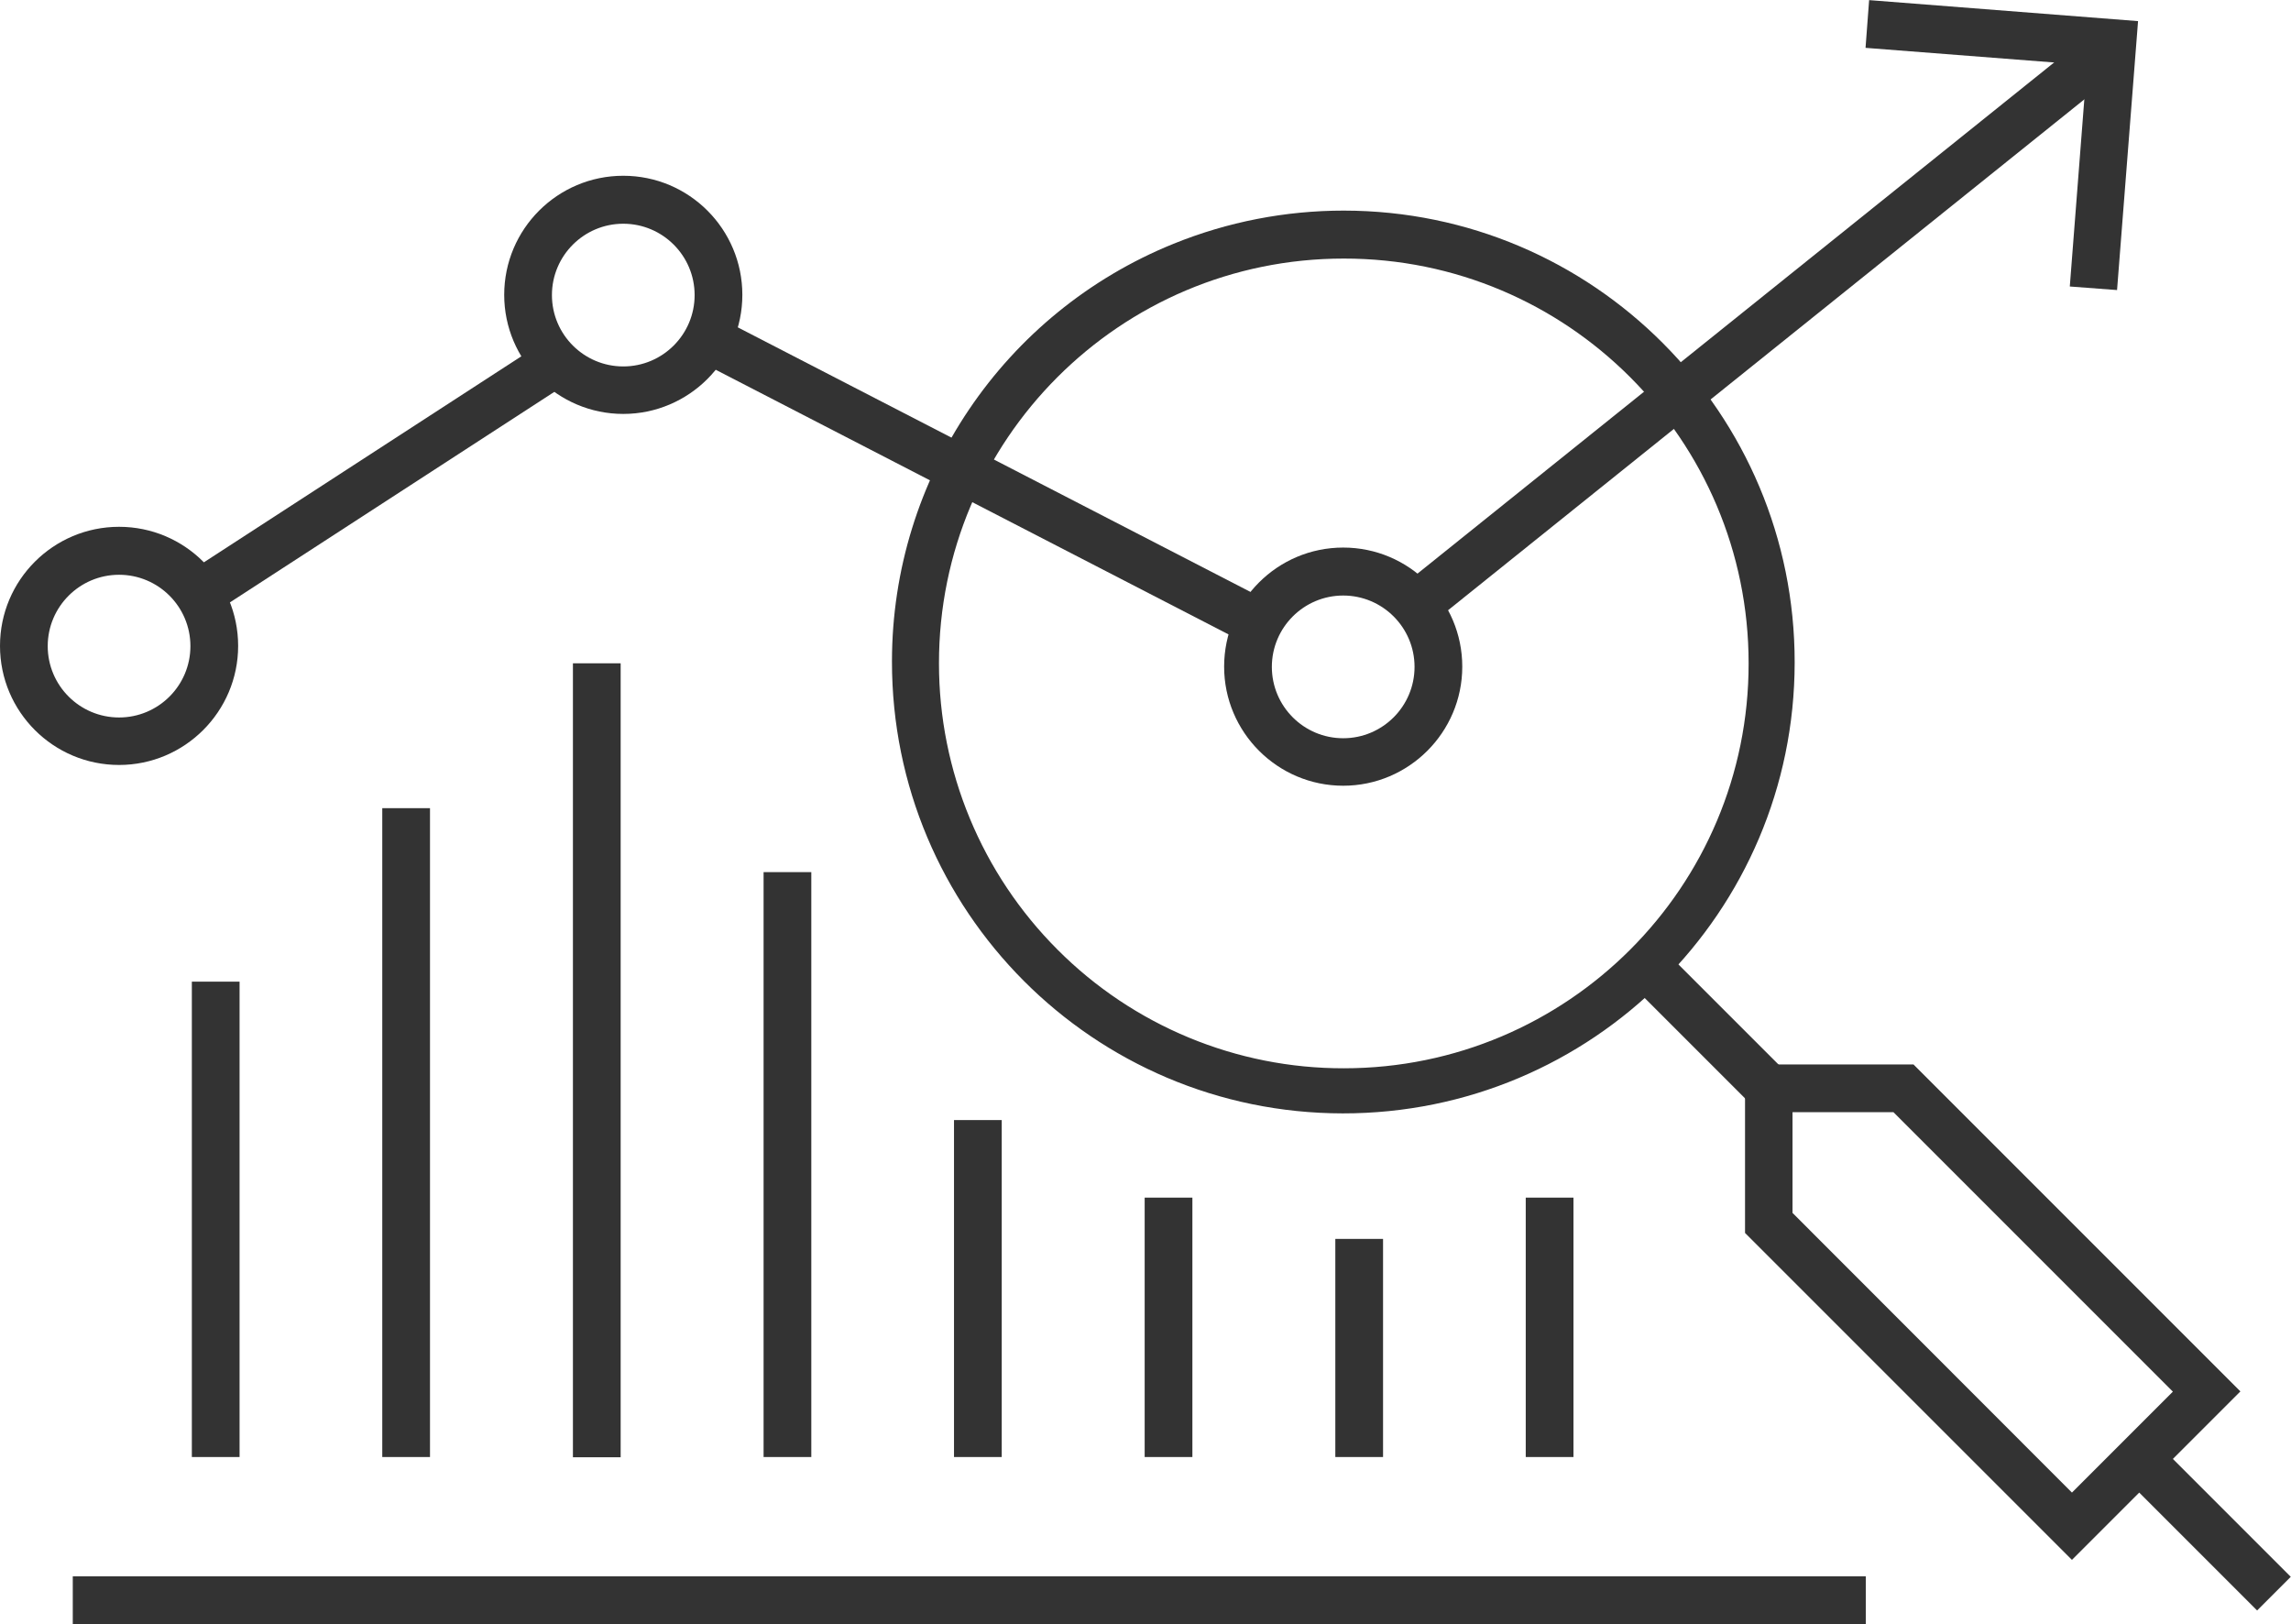
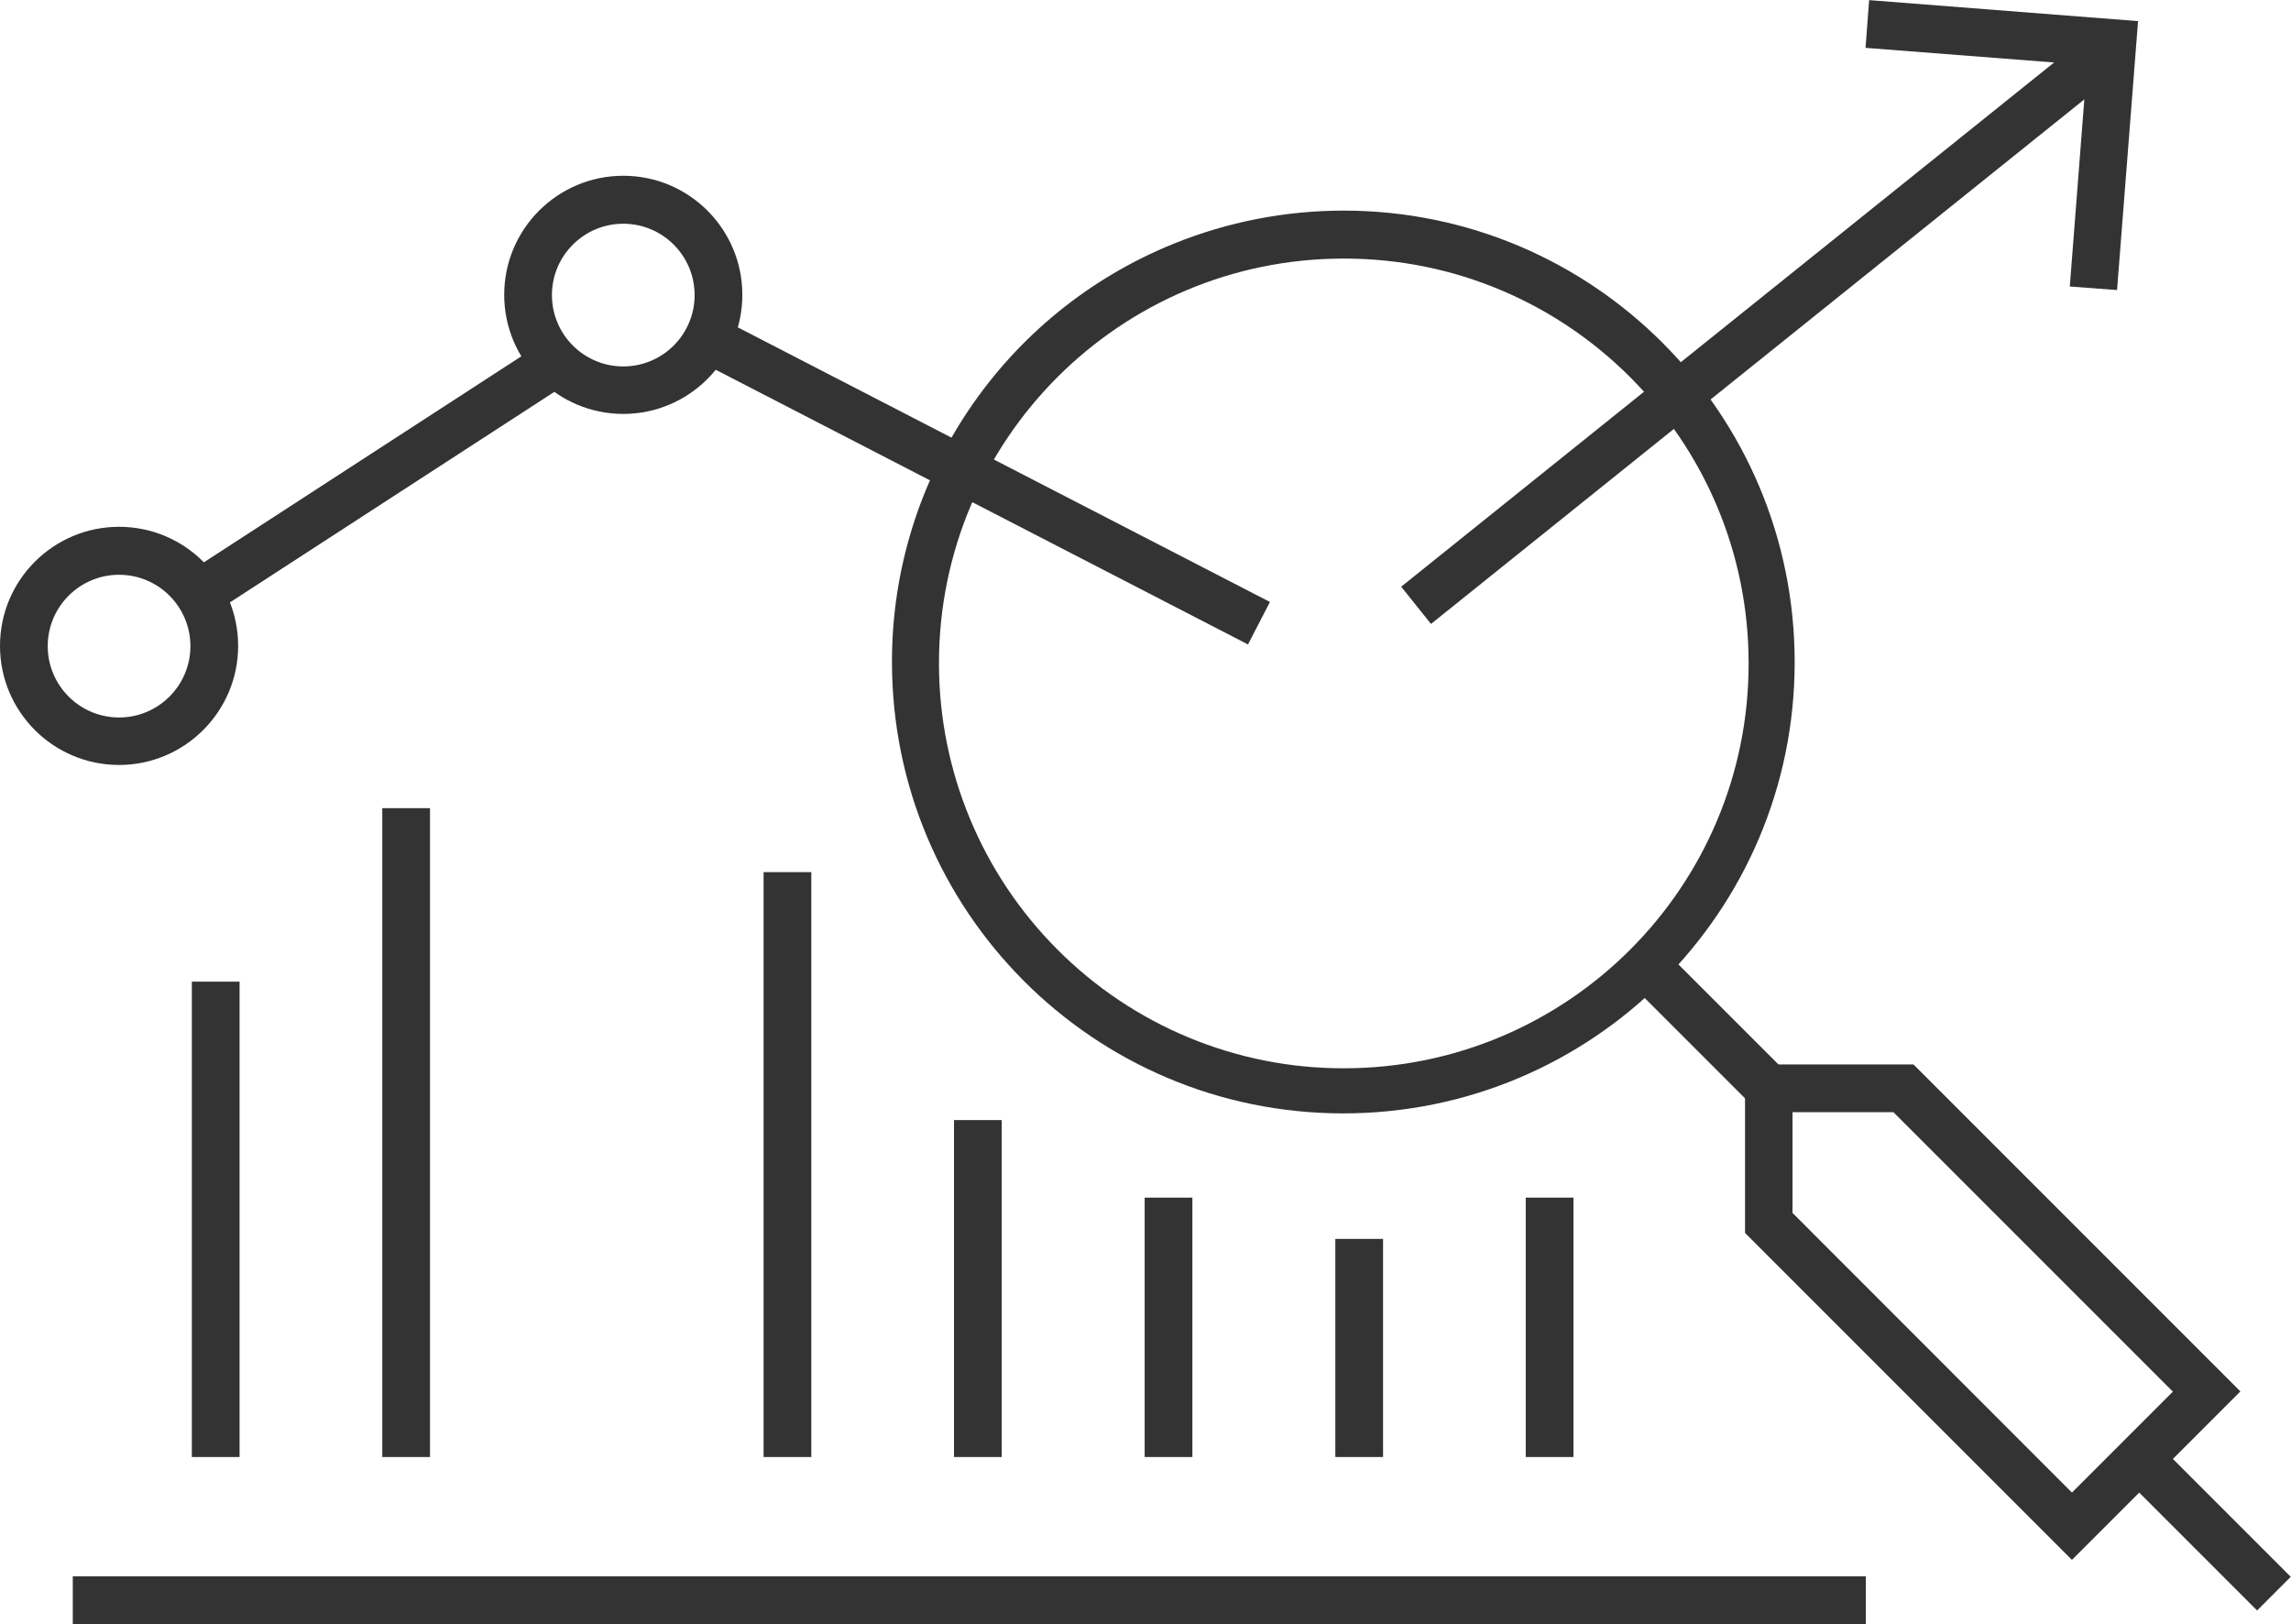
<svg xmlns="http://www.w3.org/2000/svg" id="a" width="33.87mm" height="24.01mm" viewBox="0 0 96.01 68.05">
  <g id="b">
-     <path id="c" d="m56.29,22.94c2.76,0,4.99,2.24,4.99,4.99s-2.24,4.99-4.99,4.99-4.99-2.24-4.99-4.99h0c0-2.76,2.24-4.99,4.99-4.99Zm0,7.99c1.65,0,2.99-1.34,2.99-2.99,0-1.65-1.34-2.99-2.99-2.99-1.65,0-2.99,1.34-2.99,2.99,0,1.65,1.34,2.99,2.99,2.99Z" style="fill:#333;" />
    <path id="d" d="m88.73,12.15l-1.99-.15.72-9.28-9.28-.72.15-2,11.27.88-.88,11.27Z" style="fill:#333;" />
    <path id="e" d="m59.97,26.14l-1.25-1.56L87.88,1.17l1.25,1.56-29.16,23.41Z" style="fill:#333;" />
    <path id="f" d="m52.3,27l-23.1-11.92.92-1.78,23.1,11.92-.92,1.78Z" style="fill:#333;" />
    <path id="g" d="m26.12,7.36c2.76,0,4.99,2.24,4.99,4.99s-2.24,4.99-4.99,4.99-4.99-2.24-4.99-4.99h0c0-2.76,2.24-4.99,4.99-4.99Zm0,7.99c1.65,0,2.99-1.34,2.99-2.99,0-1.65-1.34-2.99-2.99-2.99-1.65,0-2.99,1.34-2.99,2.99,0,1.65,1.34,2.99,2.99,2.99Z" style="fill:#333;" />
    <path id="h" d="m9.2,25.52l-1.09-1.68,14.64-9.5,1.09,1.68-14.64,9.5Z" style="fill:#333;" />
    <path id="i" d="m4.99,22.07c2.76,0,4.99,2.24,4.99,4.99s-2.24,4.99-4.99,4.99S0,29.82,0,27.06h0c0-2.76,2.24-4.99,4.99-4.99Zm0,7.99c1.65,0,2.99-1.34,2.99-2.99,0-1.65-1.34-2.99-2.99-2.99-1.65,0-2.99,1.34-2.99,2.99,0,1.65,1.34,2.99,2.99,2.99Z" style="fill:#333;" />
    <path id="j" d="m56.32,8.82c10.45.01,18.9,8.49,18.89,18.94-.01,10.45-8.49,18.9-18.94,18.89-10.45-.01-18.9-8.49-18.89-18.94,0-7.69,4.67-14.61,11.8-17.5,2.27-.92,4.69-1.39,7.14-1.39Zm0,35.94c9.37,0,16.97-7.6,16.96-16.97,0-9.37-7.6-16.97-16.97-16.96-9.37,0-16.97,7.6-16.96,16.97,0,4.5,1.79,8.81,4.97,11.99,3.18,3.19,7.5,4.98,12,4.97Z" style="fill:#333;" />
    <path id="k" d="m73.41,46.3l-5.12-5.12,1.41-1.41,5.12,5.12-1.41,1.41Z" style="fill:#333;" />
    <path id="l" d="m94.59,67.48l-5.65-5.65,1.41-1.41,5.65,5.65-1.41,1.41Z" style="fill:#333;" />
    <path id="m" d="m86.83,65.36l-13.7-13.7v-7.06h7.06l13.7,13.7-7.06,7.06Zm-11.7-14.53l11.7,11.71,4.23-4.23-11.71-11.71h-4.23v4.23Z" style="fill:#333;" />
    <path id="n" d="m10.04,61.05h-2v-19.92h2v19.92Z" style="fill:#333;" />
    <path id="o" d="m18.02,61.05h-2v-27.19h2v27.19Z" style="fill:#333;" />
-     <path id="p" d="m26.01,61.06h-2V27.79h2v33.26Z" style="fill:#333;" />
    <path id="q" d="m34,61.05h-2v-24.51h2v24.51Z" style="fill:#333;" />
    <path id="r" d="m41.98,61.05h-2v-14.12h2v14.12Z" style="fill:#333;" />
    <path id="s" d="m49.97,61.05h-2v-10.87h2v10.87Z" style="fill:#333;" />
    <path id="t" d="m57.96,61.05h-2v-9.14h2v9.14Z" style="fill:#333;" />
    <path id="u" d="m65.94,61.05h-2v-10.87h2v10.87Z" style="fill:#333;" />
    <path id="v" d="m78.18,68.05H3.05v-2h75.14v2Z" style="fill:#333;" />
  </g>
</svg>